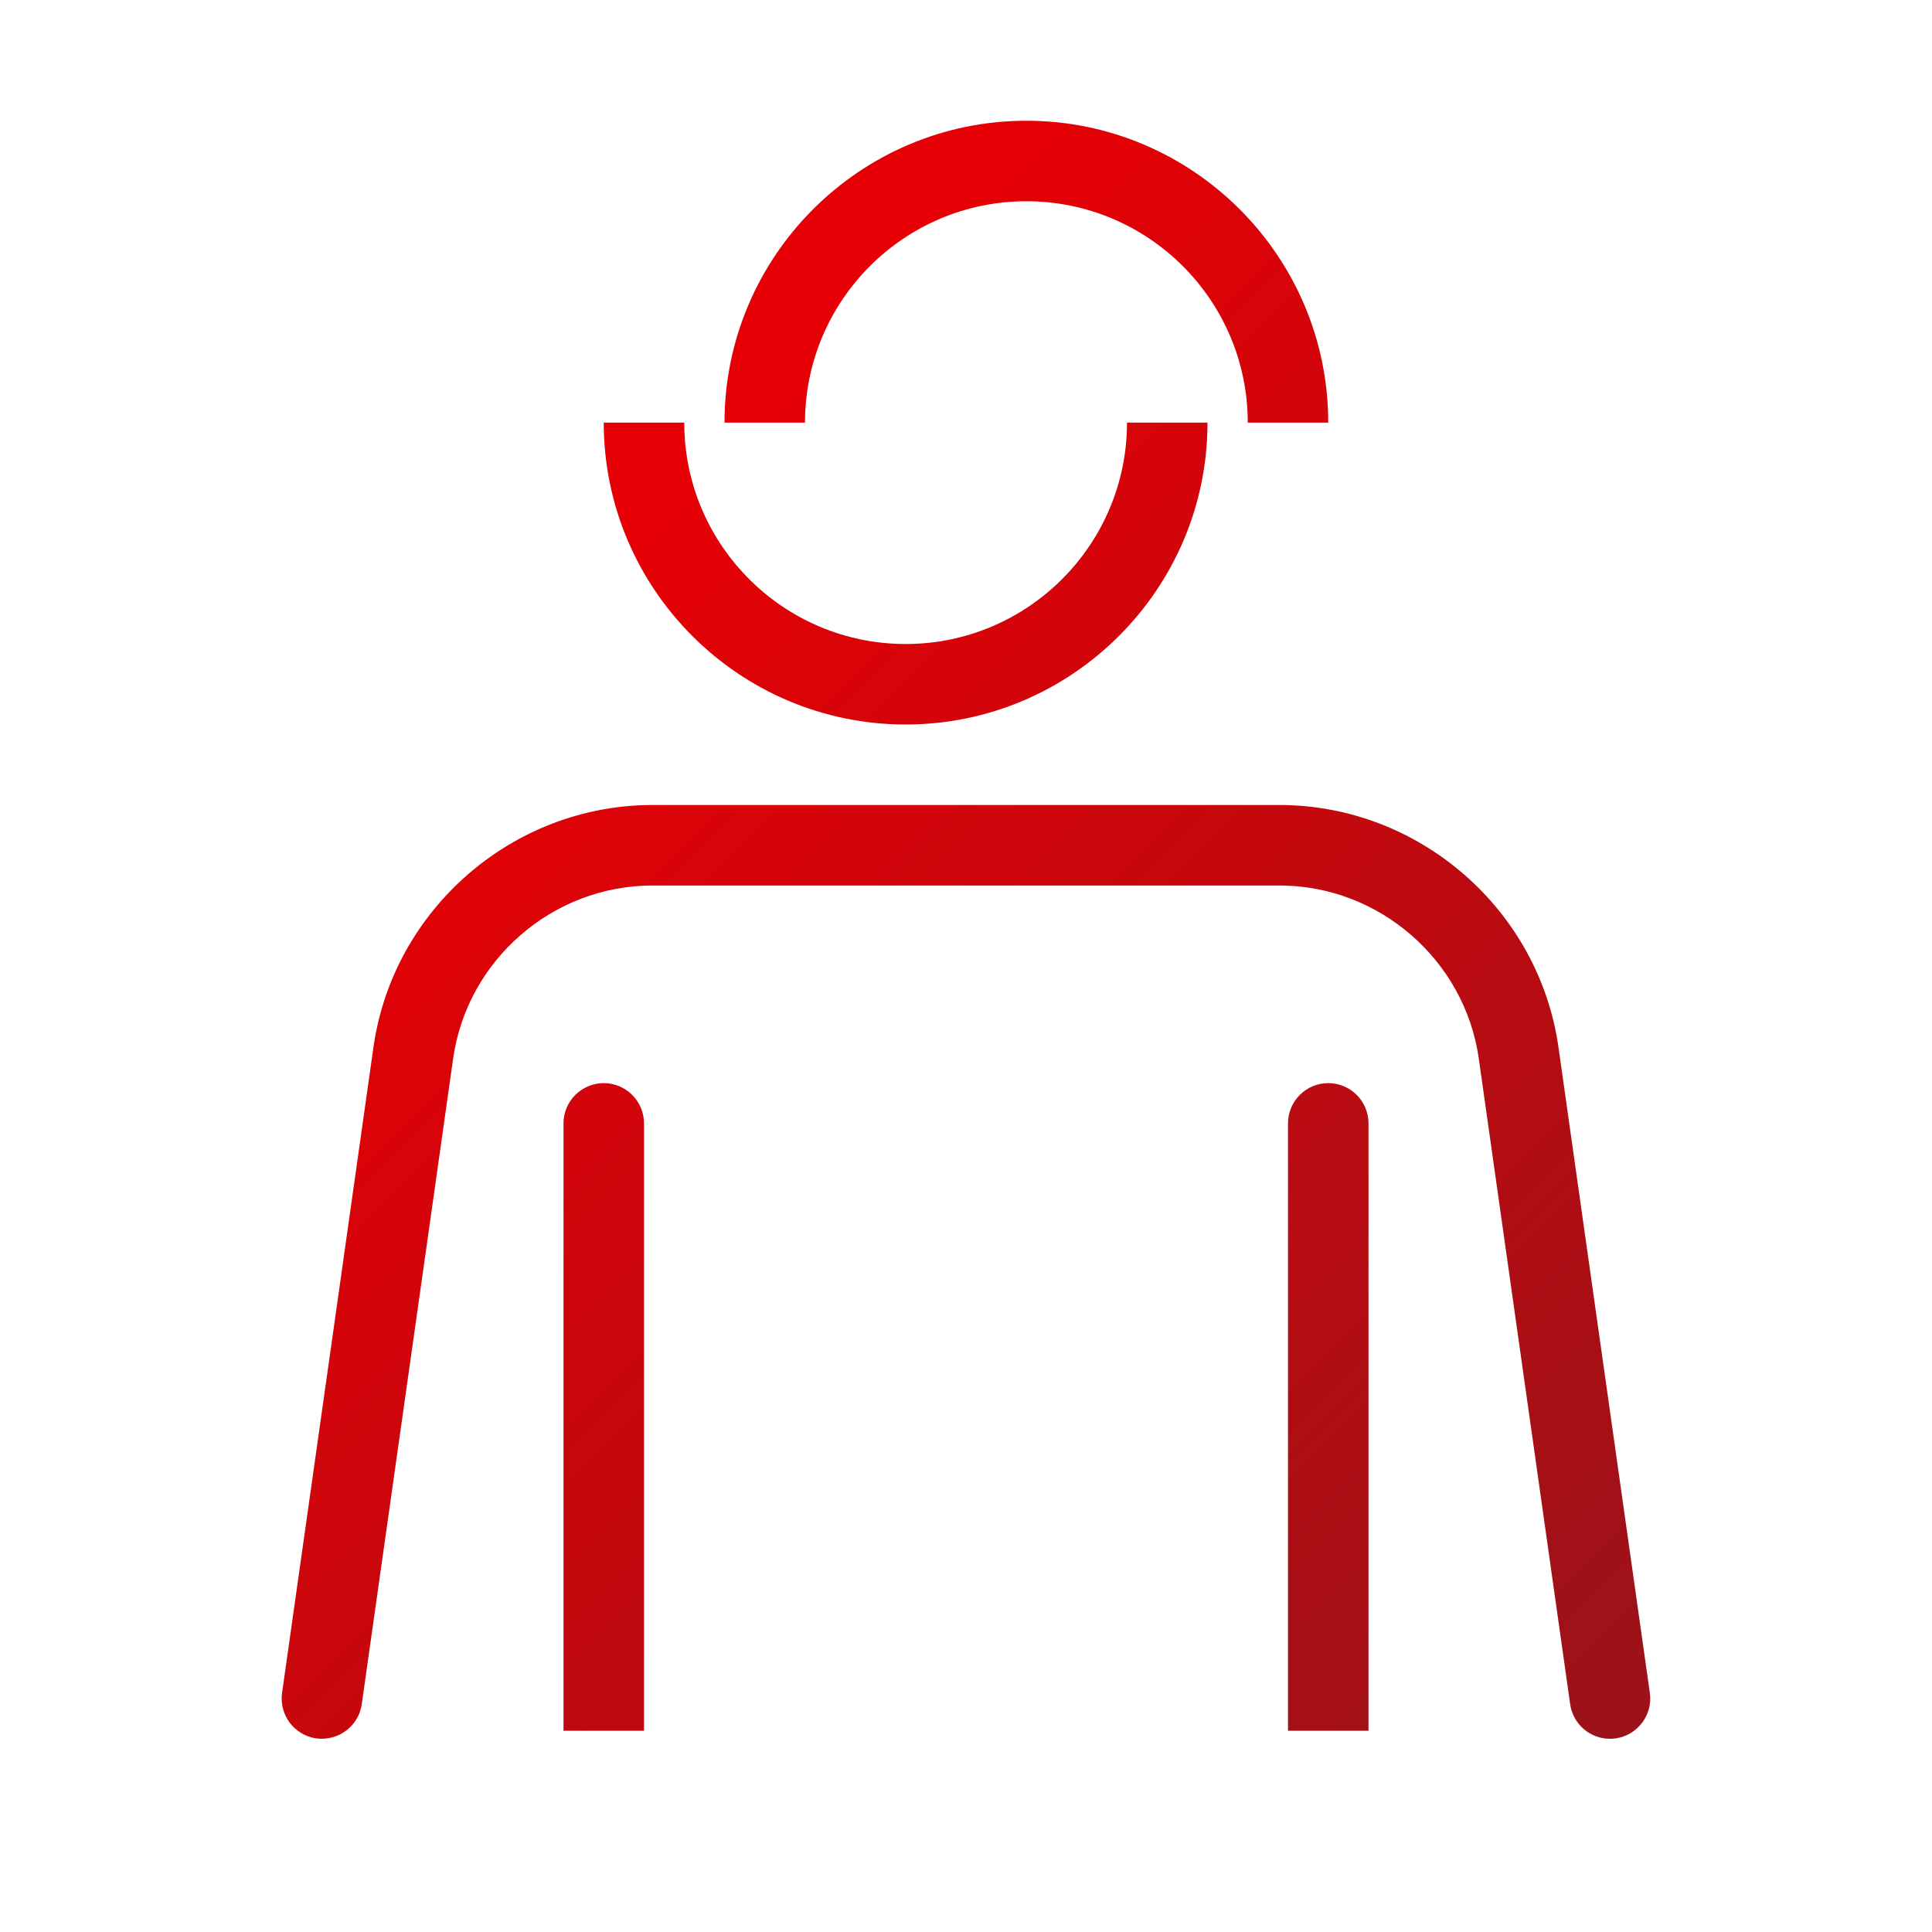
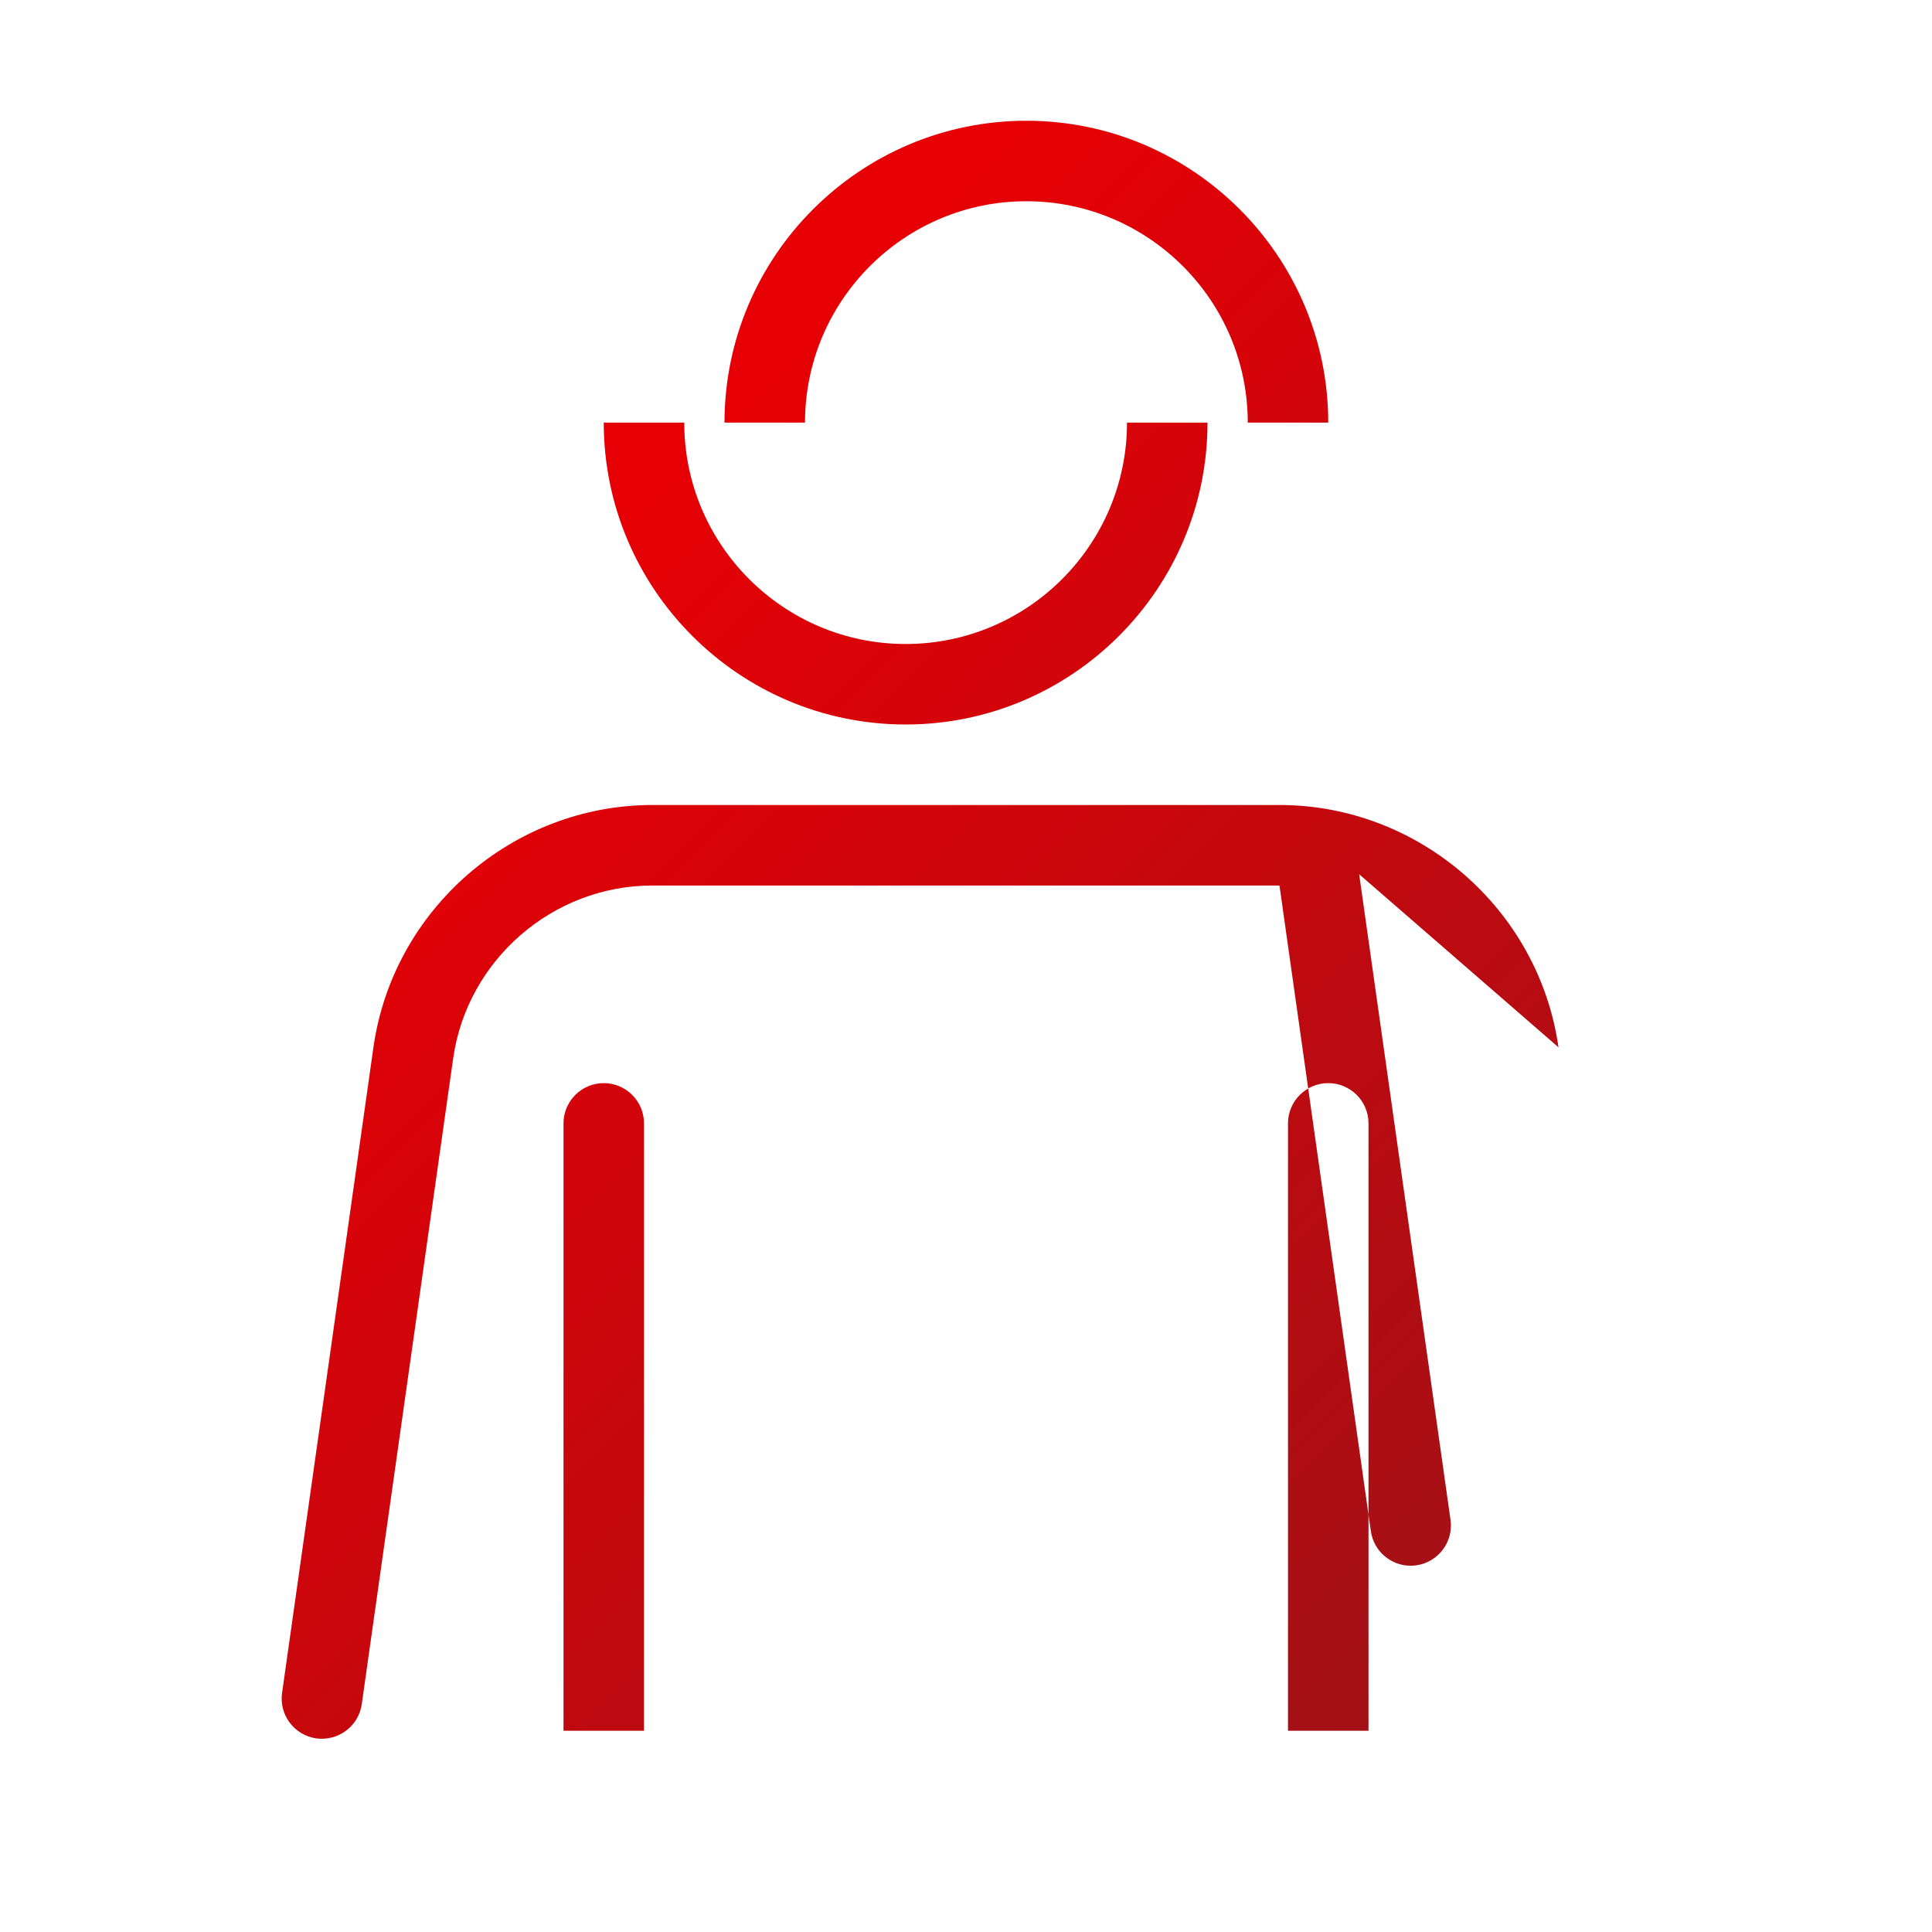
<svg xmlns="http://www.w3.org/2000/svg" viewBox="0 0 24 24">
  <defs>
    <style>.d{fill:none;}.d,.e{stroke-width:0px;}.e{fill:url(#c);}</style>
    <linearGradient id="c" x1="5.098" y1="7.601" x2="19.652" y2="22.155" gradientUnits="userSpaceOnUse">
      <stop offset=".05" stop-color="#e60005" />
      <stop offset=".95" stop-color="#9d1218" />
    </linearGradient>
  </defs>
  <g id="a">
-     <rect class="d" x="0" y="0" width="24" height="24" />
-   </g>
+     </g>
  <g id="b">
-     <path class="e" d="M17,13.955v7.545h-1v-7.545c0-.276.224-.5.5-.5s.5.224.5.5ZM7.5,13.455c-.276,0-.5.224-.5.5v7.545h1v-7.545c0-.276-.224-.5-.5-.5ZM19.36,13.01c-.243-1.716-1.733-3.01-3.466-3.01h-7.789c-1.733,0-3.223,1.294-3.466,3.01l-1.135,8.02c-.039.273.152.526.425.565.275.036.526-.152.565-.425l1.135-8.02c.173-1.226,1.238-2.15,2.476-2.15h7.789c1.237,0,2.302.925,2.476,2.15l1.135,8.02c.035.249.249.43.494.43.023,0,.047-.002.071-.005.273-.039.464-.292.425-.565l-1.135-8.02ZM11.25,9c2.067,0,3.75-1.683,3.75-3.75h-1c0,1.517-1.233,2.75-2.75,2.75s-2.75-1.233-2.75-2.75h-1c0,2.067,1.683,3.75,3.75,3.75ZM12.75,2.5c1.517,0,2.75,1.233,2.75,2.75h1c0-2.067-1.683-3.75-3.75-3.75s-3.75,1.683-3.75,3.75h1c0-1.517,1.233-2.75,2.75-2.75Z" />
+     <path class="e" d="M17,13.955v7.545h-1v-7.545c0-.276.224-.5.5-.5s.5.224.5.5ZM7.5,13.455c-.276,0-.5.224-.5.5v7.545h1v-7.545c0-.276-.224-.5-.5-.5ZM19.36,13.01c-.243-1.716-1.733-3.01-3.466-3.01h-7.789c-1.733,0-3.223,1.294-3.466,3.01l-1.135,8.02c-.039.273.152.526.425.565.275.036.526-.152.565-.425l1.135-8.02c.173-1.226,1.238-2.15,2.476-2.15h7.789l1.135,8.02c.035.249.249.43.494.43.023,0,.047-.002.071-.005.273-.039.464-.292.425-.565l-1.135-8.02ZM11.25,9c2.067,0,3.75-1.683,3.75-3.75h-1c0,1.517-1.233,2.75-2.75,2.75s-2.75-1.233-2.75-2.75h-1c0,2.067,1.683,3.75,3.75,3.75ZM12.75,2.5c1.517,0,2.75,1.233,2.75,2.75h1c0-2.067-1.683-3.75-3.75-3.75s-3.75,1.683-3.75,3.75h1c0-1.517,1.233-2.75,2.75-2.75Z" />
  </g>
</svg>